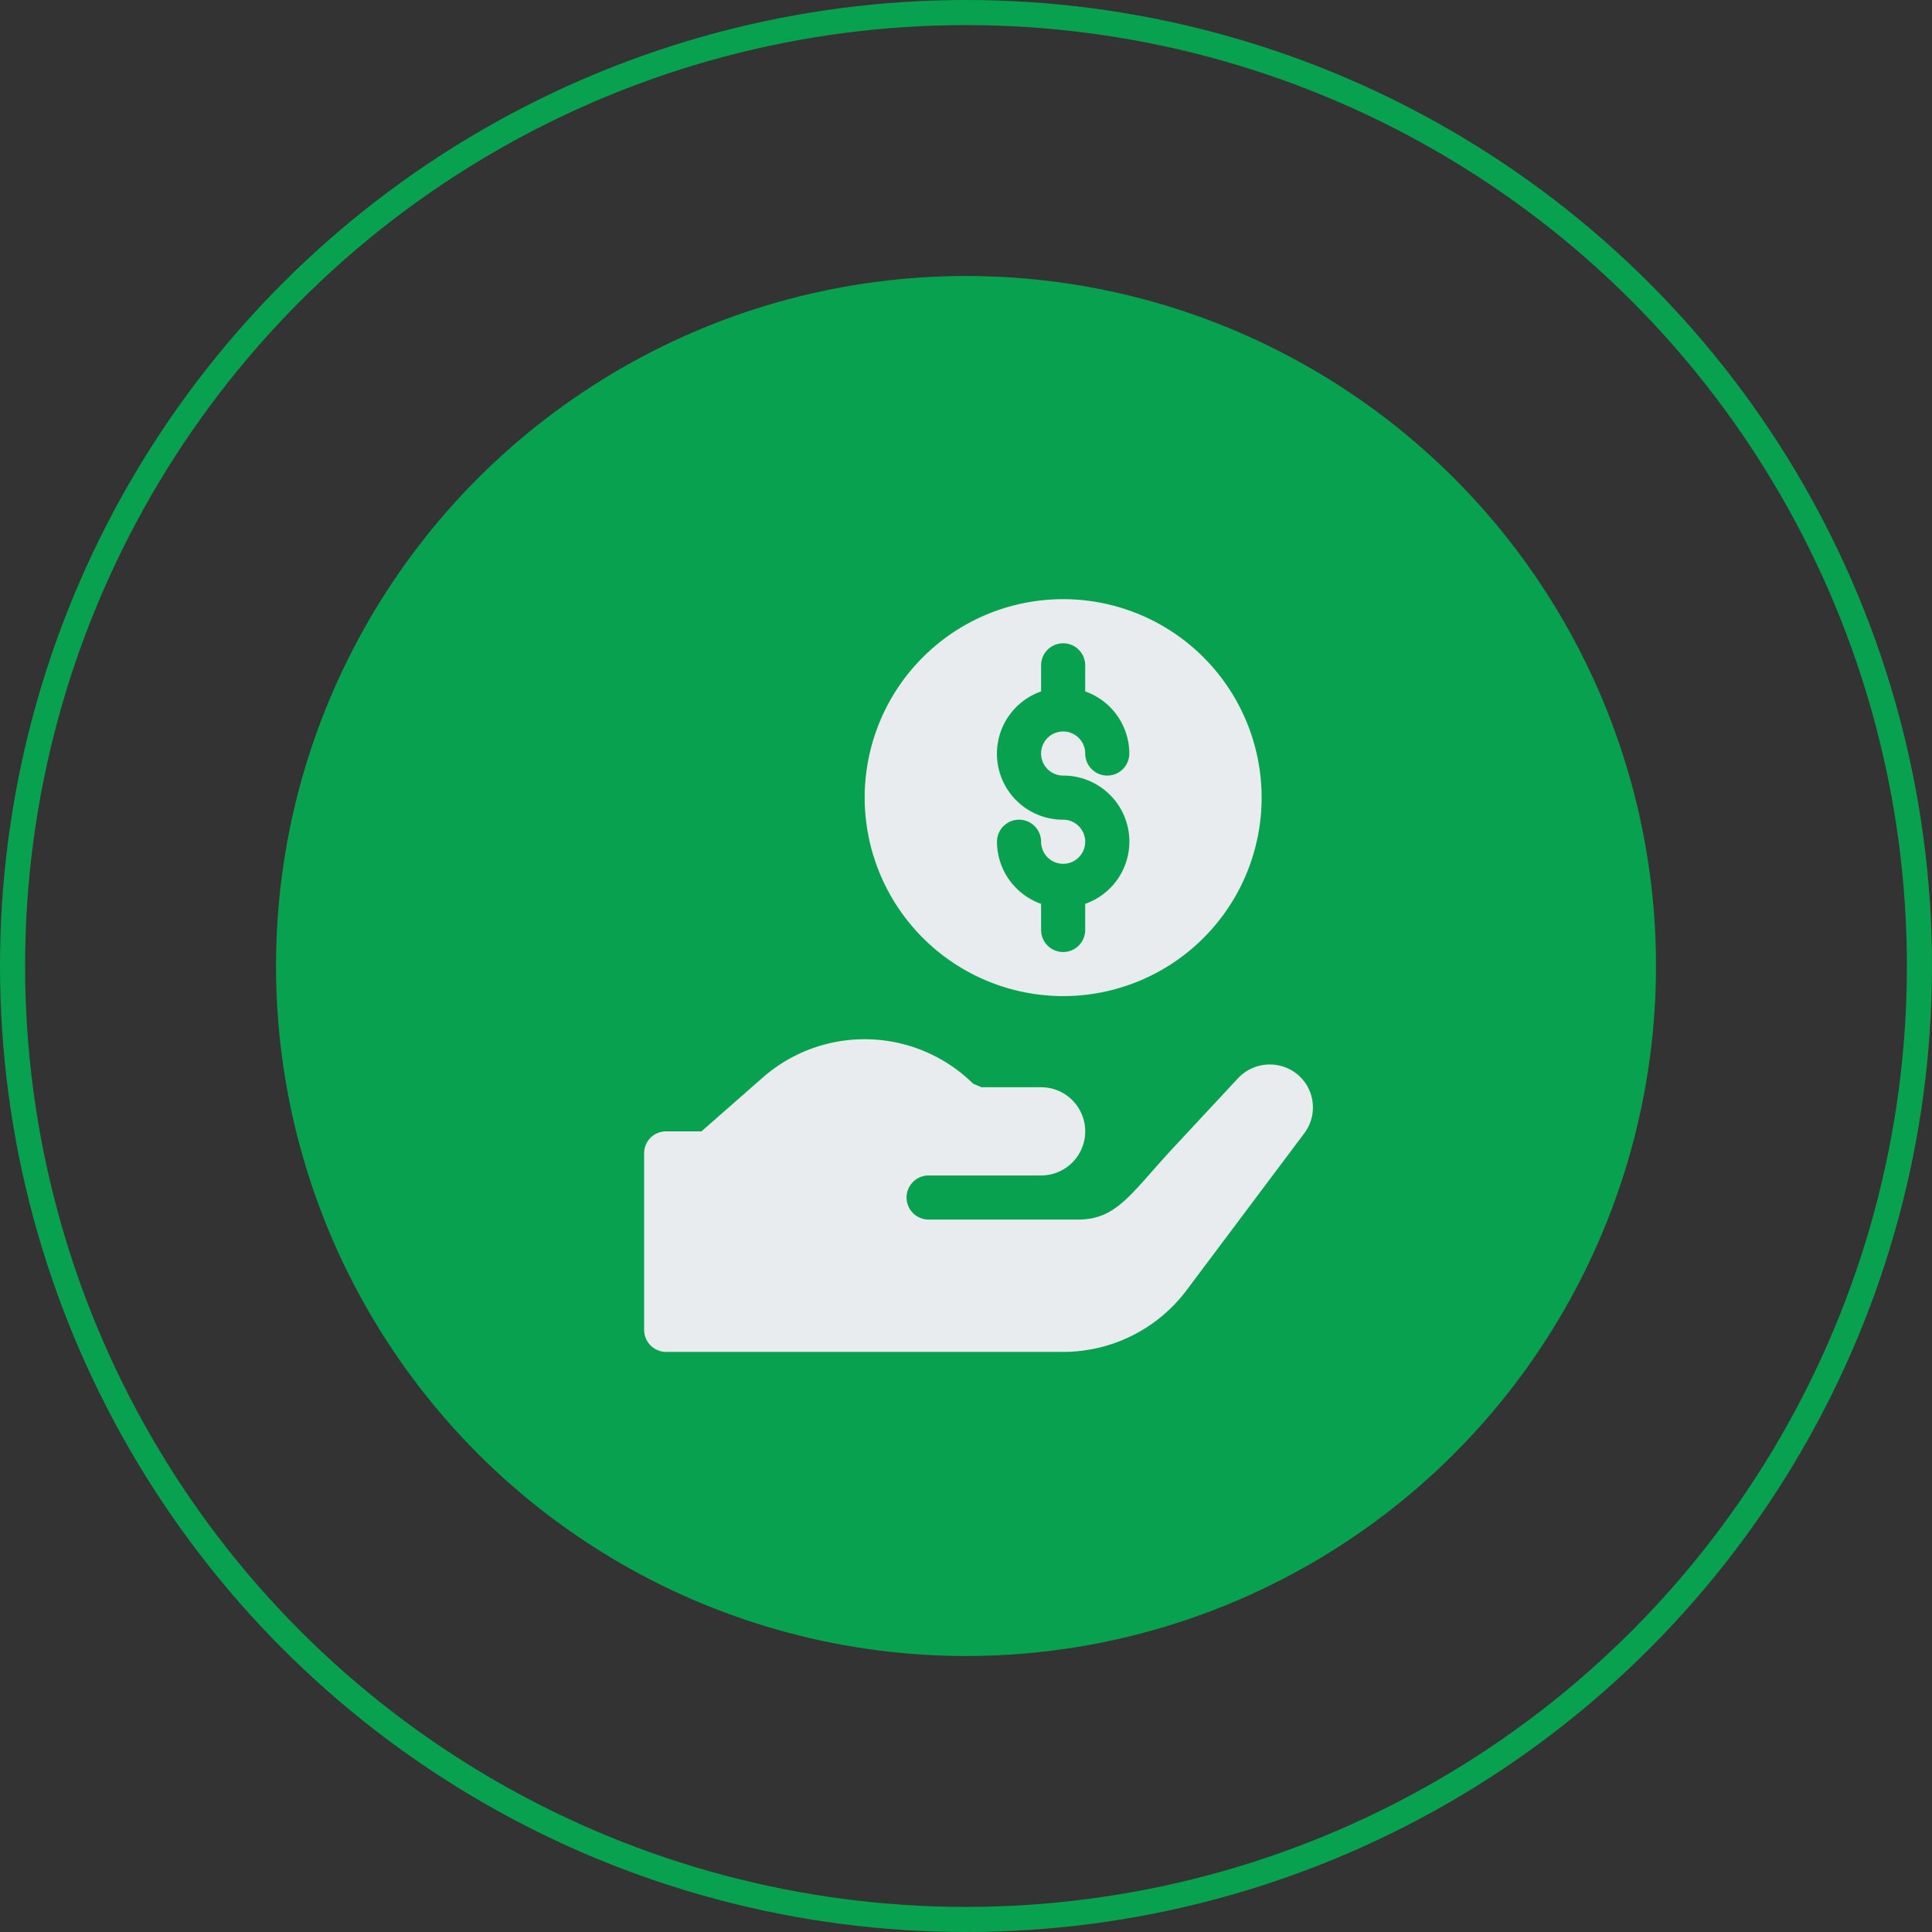
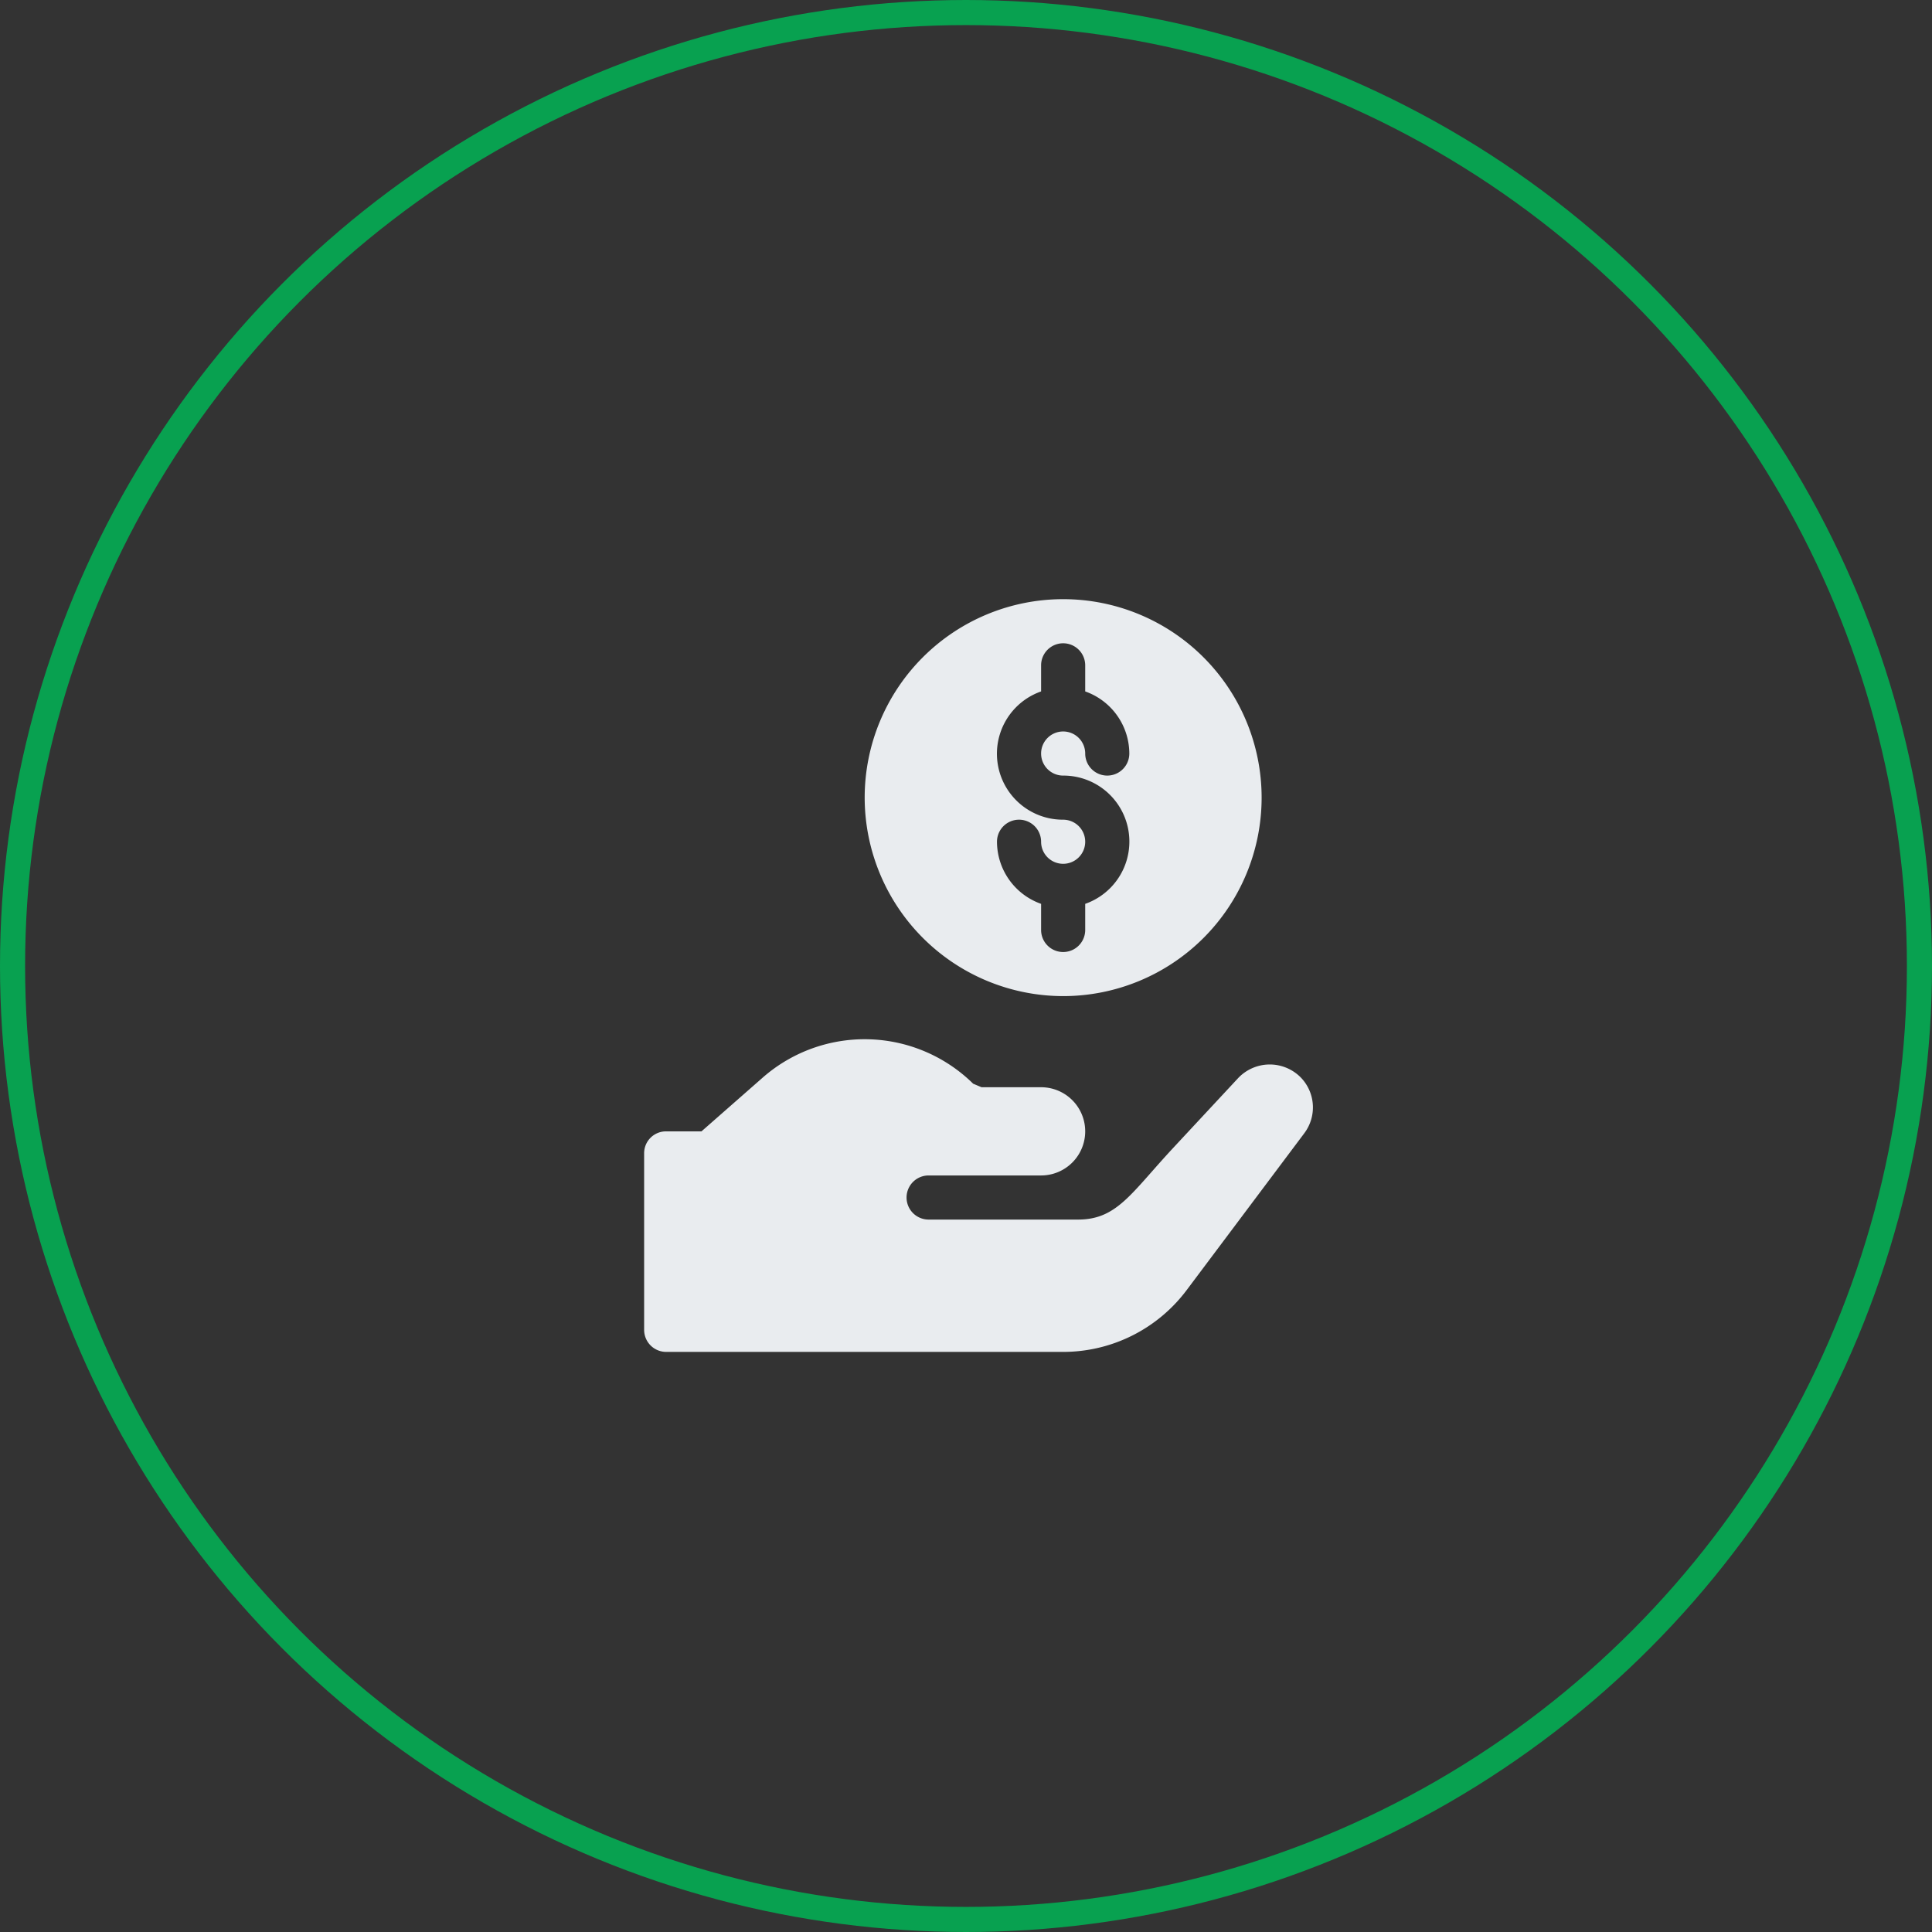
<svg xmlns="http://www.w3.org/2000/svg" width="77" height="77" viewBox="0 0 77 77">
  <rect x="0" y="0" width="77" height="77" fill="#333333" stroke="none" />
  <defs>
    <clipPath id="clip-path">
      <rect id="Rectangle_724" data-name="Rectangle 724" width="30" height="30" transform="translate(984 3062)" fill="#e9ecef" stroke="#707070" stroke-width="1" />
    </clipPath>
  </defs>
  <g id="dich-vu-thanh-toan" transform="translate(-970 -3147.12)">
    <g id="Ellipse_77" data-name="Ellipse 77" transform="translate(970 3147.12)" fill="none" stroke="#08a150" stroke-width="1">
      <circle cx="38.5" cy="38.5" r="38.5" stroke="none" />
      <circle cx="38.5" cy="38.5" r="38" fill="none" />
    </g>
-     <circle id="Ellipse_83" data-name="Ellipse 83" cx="27.5" cy="27.5" r="27.5" transform="translate(981 3158.12)" fill="#08a150" />
    <g id="Mask_Group_60" data-name="Mask Group 60" transform="translate(10 109)" clip-path="url(#clip-path)">
      <g id="dollar" transform="translate(985.643 3062)">
        <path id="Path_1415" data-name="Path 1415" d="M16.729,15.82a7.91,7.91,0,1,0-7.91-7.91A7.919,7.919,0,0,0,16.729,15.82Zm0-7.031a2.63,2.63,0,0,1-.879-5.112V2.637a.879.879,0,0,1,1.758,0V3.677a2.633,2.633,0,0,1,1.758,2.475.879.879,0,1,1-1.758,0,.879.879,0,1,0-.879.879,2.63,2.63,0,0,1,.879,5.112v1.041a.879.879,0,1,1-1.758,0V12.143a2.633,2.633,0,0,1-1.758-2.475.879.879,0,1,1,1.758,0,.879.879,0,1,0,.879-.879Zm0,0" fill="#e9ecef" />
-         <path id="Path_1416" data-name="Path 1416" d="M26.186,19.049a1.735,1.735,0,0,0-2.479.035l-2.584,2.777c-1.686,1.812-2.245,2.865-3.8,2.865H11.367a.879.879,0,1,1,0-1.758H15.85a1.758,1.758,0,1,0,0-3.516H13.477l-.335-.141a6.161,6.161,0,0,0-8.384-.246L2.314,21.211H.908a.87.87,0,0,0-.879.879v7.031A.879.879,0,0,0,.908,30h15.82a6.152,6.152,0,0,0,4.922-2.461l4.693-6.258a1.713,1.713,0,0,0-.158-2.233Zm0,0" fill="#e9ecef" />
+         <path id="Path_1416" data-name="Path 1416" d="M26.186,19.049a1.735,1.735,0,0,0-2.479.035l-2.584,2.777c-1.686,1.812-2.245,2.865-3.8,2.865H11.367a.879.879,0,1,1,0-1.758H15.85a1.758,1.758,0,1,0,0-3.516H13.477l-.335-.141a6.161,6.161,0,0,0-8.384-.246L2.314,21.211H.908a.87.87,0,0,0-.879.879v7.031A.879.879,0,0,0,.908,30h15.82a6.152,6.152,0,0,0,4.922-2.461l4.693-6.258a1.713,1.713,0,0,0-.158-2.233m0,0" fill="#e9ecef" />
      </g>
    </g>
  </g>
</svg>